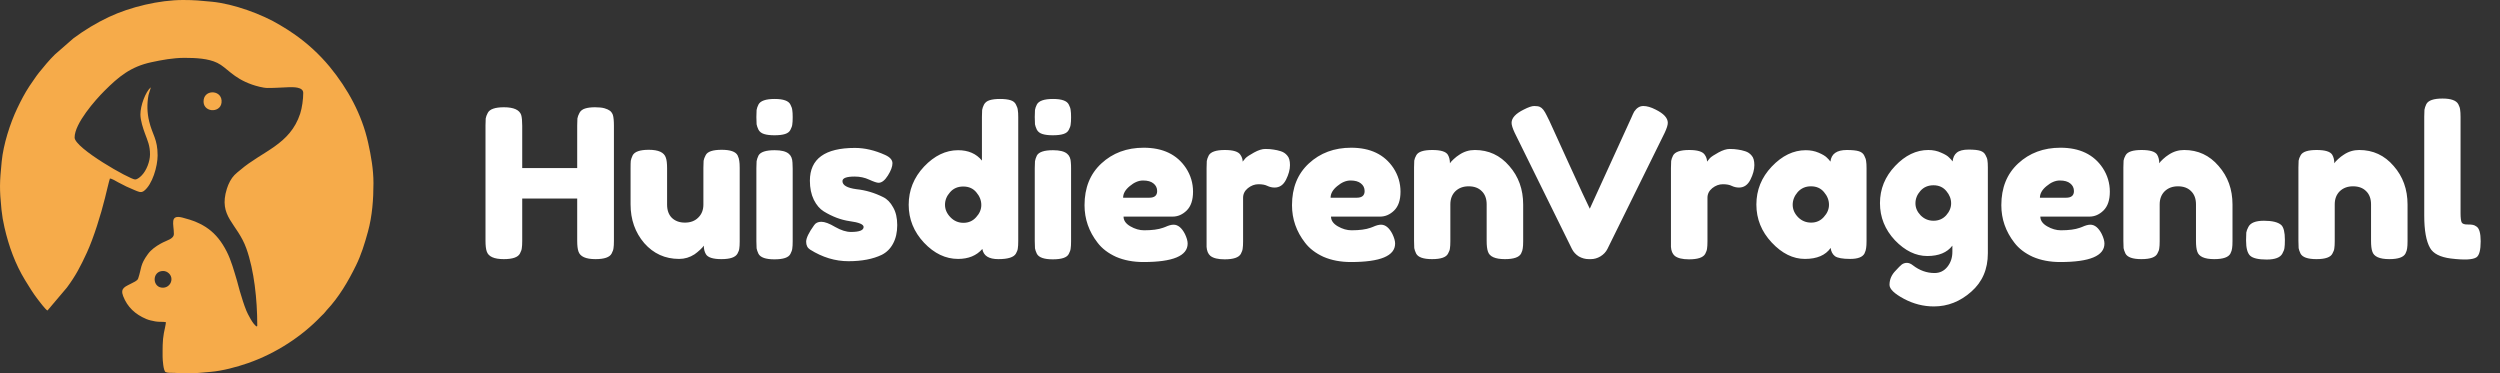
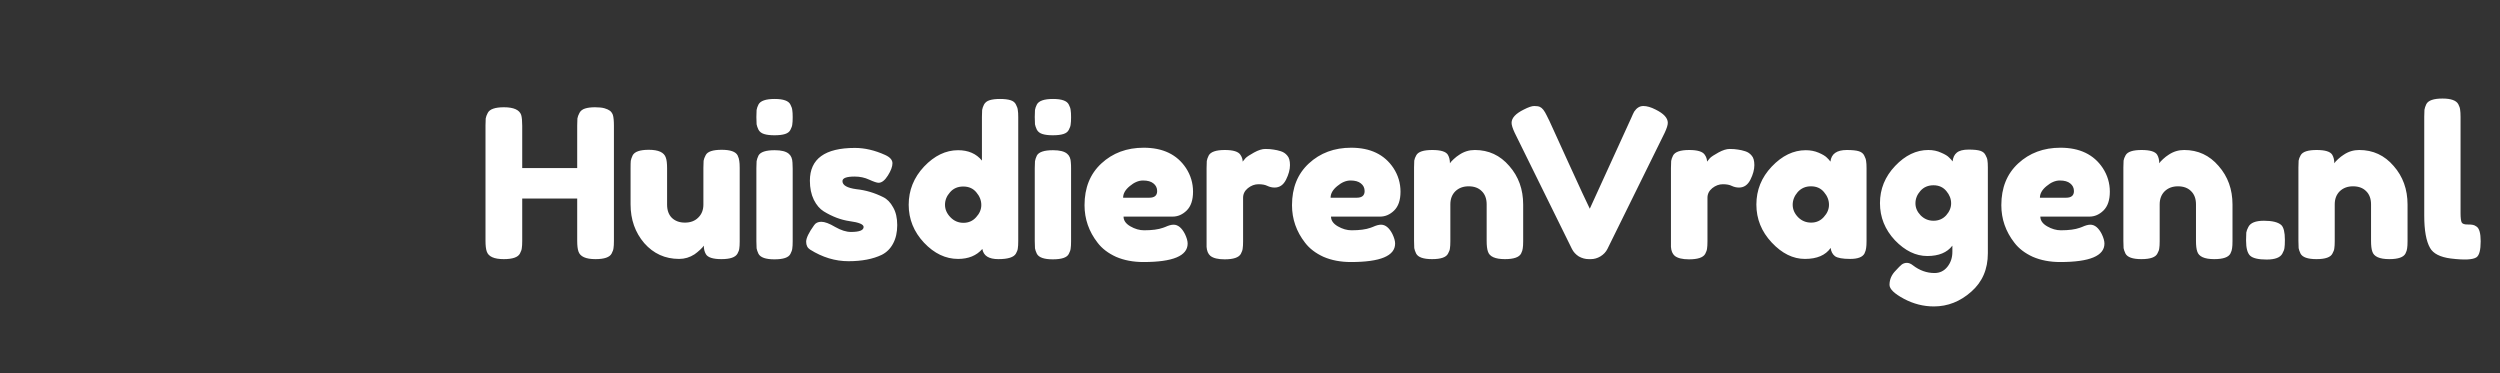
<svg xmlns="http://www.w3.org/2000/svg" width="241" height="36" viewBox="0 0 241 36" fill="none">
  <rect x="0" y="0" width="241" height="36" fill="#333333" stroke="none" />
  <g clip-path="url(#clip0_5_458)">
-     <path fill-rule="evenodd" clip-rule="evenodd" d="M16.529 26.905C16.529 26.478 16.141 26.12 15.722 26.122C14.608 26.128 14.656 27.795 15.753 27.733C15.964 27.721 16.163 27.629 16.307 27.474C16.451 27.32 16.531 27.116 16.529 26.905ZM25.801 8.481C25.36 8.481 24.662 8.282 24.288 8.151C22.424 7.495 21.893 6.519 20.941 6.058C20.069 5.634 18.89 5.579 17.799 5.577C16.681 5.577 15.618 5.779 14.596 5.997C12.578 6.428 11.418 7.414 10.076 8.752C9.195 9.631 7.192 11.895 7.192 13.255C7.192 14.287 12.535 17.3 13.018 17.3C13.266 17.3 13.529 17.039 13.659 16.91C14.11 16.459 14.461 15.566 14.461 14.882C14.461 14.037 14.236 13.581 13.969 12.856C13.789 12.369 13.535 11.585 13.535 11.036C13.535 10.172 14.021 8.873 14.531 8.417C14.537 8.518 14.359 8.958 14.319 9.153C14.156 10.001 14.177 10.874 14.383 11.713C14.694 13.004 15.194 13.391 15.194 14.986C15.194 16.027 14.693 17.79 13.876 18.406C13.578 18.631 13.293 18.451 12.995 18.337C12.447 18.116 11.913 17.863 11.396 17.579C11.216 17.482 10.774 17.204 10.595 17.211C10.559 17.261 10.175 18.868 10.121 19.086C9.741 20.633 9.03 22.937 8.369 24.366C7.763 25.676 7.298 26.578 6.454 27.716L4.642 29.857C4.58 29.923 4.652 29.87 4.566 29.928C4.388 29.847 3.774 29.032 3.615 28.825C3.187 28.264 2.79 27.617 2.418 27.007C1.468 25.449 0.851 23.75 0.433 21.929C0.299 21.362 0.202 20.787 0.142 20.208C-0.06 18.159 -0.038 17.639 0.162 15.576C0.324 13.919 0.976 11.88 1.66 10.451C2.036 9.664 2.378 9.003 2.837 8.304L3.288 7.647C3.445 7.422 3.589 7.207 3.754 7.005C4.235 6.415 4.74 5.792 5.293 5.253L7.069 3.702C8.143 2.899 9.295 2.206 10.508 1.634C12.556 0.668 15.358 0 17.66 0C18.733 0 19.35 0.062 20.424 0.166C22.497 0.365 25.263 1.363 27.003 2.422C27.254 2.575 27.454 2.689 27.691 2.843C27.916 2.99 28.106 3.114 28.335 3.272C29.625 4.165 30.785 5.231 31.786 6.438C33.529 8.563 34.879 11.021 35.487 13.749C35.772 15.025 36.002 16.343 36.002 17.654C36.002 19.22 35.883 20.827 35.469 22.336C35.15 23.502 34.821 24.564 34.32 25.585C33.554 27.151 32.664 28.656 31.481 29.916C31.381 30.022 31.324 30.111 31.229 30.218C31.158 30.298 31.02 30.418 30.949 30.492C29.136 32.396 26.617 34.065 23.896 35.008C22.844 35.373 21.463 35.748 20.331 35.845C18.471 36.005 18.517 36.046 16.797 35.944C16.549 35.929 16.198 35.966 15.97 35.871C15.752 35.781 15.675 34.683 15.675 34.388C15.675 33.641 15.656 32.853 15.797 32.109C15.856 31.803 15.973 31.337 15.996 31.059C15.722 30.995 15.32 31.053 14.97 30.984C14.665 30.924 14.367 30.866 14.095 30.751C13.032 30.3 12.279 29.602 11.87 28.54C11.563 27.744 12.111 27.628 12.674 27.32C12.854 27.22 13.24 27.076 13.317 26.853C13.657 25.866 13.482 25.542 14.268 24.48C14.584 24.055 15.018 23.75 15.49 23.485C16.1 23.141 16.762 23.049 16.762 22.539C16.762 21.633 16.333 20.663 17.567 20.97C19.595 21.476 20.873 22.31 21.862 24.264C22.293 25.115 22.568 26.136 22.853 27.085C22.952 27.416 23.015 27.727 23.119 28.066C23.329 28.757 23.491 29.317 23.753 29.962C23.855 30.213 24.423 31.369 24.766 31.475C24.804 31.4 24.8 31.442 24.8 31.34C24.8 28.885 24.501 26.063 23.754 23.968C22.87 21.489 21.016 20.915 21.871 18.191C22.03 17.684 22.288 17.197 22.601 16.875C22.812 16.657 22.974 16.55 23.157 16.393C25.295 14.556 27.955 13.964 28.939 10.951C29.119 10.397 29.232 9.565 29.232 8.957C29.232 8.369 28.266 8.395 27.81 8.409C27.039 8.432 26.655 8.48 25.801 8.48V8.481Z" fill="#F6AB4A" />
-     <path fill-rule="evenodd" clip-rule="evenodd" d="M21.356 9.894C21.239 10.96 19.46 10.845 19.634 9.618C19.785 8.561 21.487 8.692 21.356 9.894Z" fill="#F6AB4A" />
+     <path fill-rule="evenodd" clip-rule="evenodd" d="M16.529 26.905C16.529 26.478 16.141 26.12 15.722 26.122C14.608 26.128 14.656 27.795 15.753 27.733C15.964 27.721 16.163 27.629 16.307 27.474C16.451 27.32 16.531 27.116 16.529 26.905ZM25.801 8.481C25.36 8.481 24.662 8.282 24.288 8.151C20.069 5.634 18.89 5.579 17.799 5.577C16.681 5.577 15.618 5.779 14.596 5.997C12.578 6.428 11.418 7.414 10.076 8.752C9.195 9.631 7.192 11.895 7.192 13.255C7.192 14.287 12.535 17.3 13.018 17.3C13.266 17.3 13.529 17.039 13.659 16.91C14.11 16.459 14.461 15.566 14.461 14.882C14.461 14.037 14.236 13.581 13.969 12.856C13.789 12.369 13.535 11.585 13.535 11.036C13.535 10.172 14.021 8.873 14.531 8.417C14.537 8.518 14.359 8.958 14.319 9.153C14.156 10.001 14.177 10.874 14.383 11.713C14.694 13.004 15.194 13.391 15.194 14.986C15.194 16.027 14.693 17.79 13.876 18.406C13.578 18.631 13.293 18.451 12.995 18.337C12.447 18.116 11.913 17.863 11.396 17.579C11.216 17.482 10.774 17.204 10.595 17.211C10.559 17.261 10.175 18.868 10.121 19.086C9.741 20.633 9.03 22.937 8.369 24.366C7.763 25.676 7.298 26.578 6.454 27.716L4.642 29.857C4.58 29.923 4.652 29.87 4.566 29.928C4.388 29.847 3.774 29.032 3.615 28.825C3.187 28.264 2.79 27.617 2.418 27.007C1.468 25.449 0.851 23.75 0.433 21.929C0.299 21.362 0.202 20.787 0.142 20.208C-0.06 18.159 -0.038 17.639 0.162 15.576C0.324 13.919 0.976 11.88 1.66 10.451C2.036 9.664 2.378 9.003 2.837 8.304L3.288 7.647C3.445 7.422 3.589 7.207 3.754 7.005C4.235 6.415 4.74 5.792 5.293 5.253L7.069 3.702C8.143 2.899 9.295 2.206 10.508 1.634C12.556 0.668 15.358 0 17.66 0C18.733 0 19.35 0.062 20.424 0.166C22.497 0.365 25.263 1.363 27.003 2.422C27.254 2.575 27.454 2.689 27.691 2.843C27.916 2.99 28.106 3.114 28.335 3.272C29.625 4.165 30.785 5.231 31.786 6.438C33.529 8.563 34.879 11.021 35.487 13.749C35.772 15.025 36.002 16.343 36.002 17.654C36.002 19.22 35.883 20.827 35.469 22.336C35.15 23.502 34.821 24.564 34.32 25.585C33.554 27.151 32.664 28.656 31.481 29.916C31.381 30.022 31.324 30.111 31.229 30.218C31.158 30.298 31.02 30.418 30.949 30.492C29.136 32.396 26.617 34.065 23.896 35.008C22.844 35.373 21.463 35.748 20.331 35.845C18.471 36.005 18.517 36.046 16.797 35.944C16.549 35.929 16.198 35.966 15.97 35.871C15.752 35.781 15.675 34.683 15.675 34.388C15.675 33.641 15.656 32.853 15.797 32.109C15.856 31.803 15.973 31.337 15.996 31.059C15.722 30.995 15.32 31.053 14.97 30.984C14.665 30.924 14.367 30.866 14.095 30.751C13.032 30.3 12.279 29.602 11.87 28.54C11.563 27.744 12.111 27.628 12.674 27.32C12.854 27.22 13.24 27.076 13.317 26.853C13.657 25.866 13.482 25.542 14.268 24.48C14.584 24.055 15.018 23.75 15.49 23.485C16.1 23.141 16.762 23.049 16.762 22.539C16.762 21.633 16.333 20.663 17.567 20.97C19.595 21.476 20.873 22.31 21.862 24.264C22.293 25.115 22.568 26.136 22.853 27.085C22.952 27.416 23.015 27.727 23.119 28.066C23.329 28.757 23.491 29.317 23.753 29.962C23.855 30.213 24.423 31.369 24.766 31.475C24.804 31.4 24.8 31.442 24.8 31.34C24.8 28.885 24.501 26.063 23.754 23.968C22.87 21.489 21.016 20.915 21.871 18.191C22.03 17.684 22.288 17.197 22.601 16.875C22.812 16.657 22.974 16.55 23.157 16.393C25.295 14.556 27.955 13.964 28.939 10.951C29.119 10.397 29.232 9.565 29.232 8.957C29.232 8.369 28.266 8.395 27.81 8.409C27.039 8.432 26.655 8.48 25.801 8.48V8.481Z" fill="#F6AB4A" />
  </g>
  <path d="M55.862 10.88C55.969 10.68 56.149 10.54 56.402 10.46C56.656 10.38 56.976 10.34 57.362 10.34C57.749 10.34 58.056 10.373 58.282 10.44C58.509 10.507 58.682 10.587 58.802 10.68C58.922 10.773 59.016 10.907 59.082 11.08C59.149 11.307 59.182 11.653 59.182 12.12V23.22C59.182 23.527 59.169 23.76 59.142 23.92C59.129 24.067 59.069 24.24 58.962 24.44C58.776 24.8 58.256 24.98 57.402 24.98C56.469 24.98 55.922 24.733 55.762 24.24C55.682 24.013 55.642 23.667 55.642 23.2V19.14H50.342V23.22C50.342 23.527 50.329 23.76 50.302 23.92C50.289 24.067 50.229 24.24 50.122 24.44C49.936 24.8 49.416 24.98 48.562 24.98C47.629 24.98 47.082 24.733 46.922 24.24C46.842 24.013 46.802 23.667 46.802 23.2V12.1C46.802 11.793 46.809 11.567 46.822 11.42C46.849 11.26 46.916 11.08 47.022 10.88C47.209 10.52 47.729 10.34 48.582 10.34C49.516 10.34 50.069 10.587 50.242 11.08C50.309 11.307 50.342 11.653 50.342 12.12V16.2H55.642V12.1C55.642 11.793 55.649 11.567 55.662 11.42C55.689 11.26 55.756 11.08 55.862 10.88ZM65.467 24.96C64.12 24.96 63 24.453 62.107 23.44C61.227 22.413 60.787 21.167 60.787 19.7V16.2C60.787 15.88 60.793 15.647 60.807 15.5C60.833 15.353 60.893 15.18 60.987 14.98C61.173 14.62 61.693 14.44 62.547 14.44C63.48 14.44 64.027 14.693 64.187 15.2C64.267 15.413 64.307 15.753 64.307 16.22V19.72C64.307 20.267 64.46 20.693 64.767 21C65.087 21.307 65.507 21.46 66.027 21.46C66.56 21.46 66.987 21.3 67.307 20.98C67.64 20.66 67.807 20.24 67.807 19.72V16.18C67.807 15.873 67.813 15.647 67.827 15.5C67.853 15.34 67.92 15.16 68.027 14.96C68.2 14.613 68.713 14.44 69.567 14.44C70.407 14.44 70.92 14.62 71.107 14.98C71.2 15.18 71.253 15.36 71.267 15.52C71.293 15.667 71.307 15.893 71.307 16.2V23.28C71.307 23.573 71.293 23.8 71.267 23.96C71.253 24.107 71.193 24.273 71.087 24.46C70.887 24.807 70.373 24.98 69.547 24.98C68.733 24.98 68.233 24.82 68.047 24.5C67.913 24.273 67.847 24 67.847 23.68C67.793 23.773 67.673 23.907 67.487 24.08C67.3 24.253 67.12 24.4 66.947 24.52C66.493 24.813 66 24.96 65.467 24.96ZM72.915 16.22C72.915 15.913 72.922 15.687 72.936 15.54C72.962 15.38 73.022 15.2 73.115 15C73.302 14.653 73.822 14.48 74.675 14.48C75.316 14.48 75.769 14.593 76.035 14.82C76.262 15.007 76.382 15.293 76.395 15.68C76.409 15.813 76.415 16.007 76.415 16.26V23.26C76.415 23.567 76.402 23.8 76.376 23.96C76.362 24.107 76.302 24.28 76.195 24.48C76.022 24.827 75.509 25 74.656 25C73.816 25 73.302 24.82 73.115 24.46C73.022 24.26 72.962 24.087 72.936 23.94C72.922 23.793 72.915 23.56 72.915 23.24V16.22ZM76.195 12.52C76.102 12.707 75.929 12.84 75.675 12.92C75.422 13 75.082 13.04 74.656 13.04C74.242 13.04 73.909 13 73.656 12.92C73.402 12.84 73.222 12.7 73.115 12.5C73.022 12.3 72.962 12.127 72.936 11.98C72.922 11.82 72.915 11.587 72.915 11.28C72.915 10.973 72.922 10.747 72.936 10.6C72.962 10.44 73.022 10.267 73.115 10.08C73.302 9.72 73.822 9.54 74.675 9.54C75.516 9.54 76.022 9.72 76.195 10.08C76.302 10.28 76.362 10.46 76.376 10.62C76.402 10.767 76.415 10.993 76.415 11.3C76.415 11.607 76.402 11.84 76.376 12C76.362 12.147 76.302 12.32 76.195 12.52ZM78.093 24.06C77.84 23.9 77.713 23.647 77.713 23.3C77.713 22.953 77.966 22.427 78.473 21.72C78.62 21.493 78.853 21.38 79.173 21.38C79.507 21.38 79.953 21.547 80.513 21.88C81.073 22.2 81.58 22.36 82.033 22.36C82.847 22.36 83.253 22.2 83.253 21.88C83.253 21.627 82.806 21.44 81.913 21.32C81.073 21.2 80.24 20.887 79.413 20.38C79.026 20.14 78.707 19.767 78.453 19.26C78.2 18.74 78.073 18.127 78.073 17.42C78.073 15.313 79.52 14.26 82.413 14.26C83.36 14.26 84.333 14.487 85.333 14.94C85.8 15.153 86.033 15.42 86.033 15.74C86.033 16.06 85.886 16.453 85.593 16.92C85.3 17.387 85 17.62 84.693 17.62C84.533 17.62 84.233 17.52 83.793 17.32C83.367 17.12 82.9 17.02 82.393 17.02C81.606 17.02 81.213 17.167 81.213 17.46C81.213 17.86 81.666 18.12 82.573 18.24C83.453 18.333 84.306 18.587 85.133 19C85.52 19.187 85.84 19.513 86.093 19.98C86.36 20.433 86.493 21.007 86.493 21.7C86.493 22.393 86.36 22.987 86.093 23.48C85.84 23.96 85.48 24.32 85.013 24.56C84.16 24.973 83.087 25.18 81.793 25.18C80.513 25.18 79.28 24.807 78.093 24.06ZM94.858 10.08C94.965 9.88 95.145 9.74 95.398 9.66C95.652 9.58 95.985 9.54 96.398 9.54C96.825 9.54 97.165 9.58 97.418 9.66C97.672 9.74 97.845 9.88 97.938 10.08C98.045 10.28 98.105 10.46 98.118 10.62C98.145 10.767 98.158 10.993 98.158 11.3V23.24C98.158 23.547 98.145 23.78 98.118 23.94C98.105 24.087 98.045 24.253 97.938 24.44C97.738 24.8 97.172 24.98 96.238 24.98C95.318 24.98 94.805 24.653 94.698 24C94.138 24.64 93.358 24.96 92.358 24.96C91.158 24.96 90.065 24.44 89.078 23.4C88.092 22.347 87.598 21.127 87.598 19.74C87.598 18.34 88.092 17.113 89.078 16.06C90.078 15.007 91.172 14.48 92.358 14.48C93.345 14.48 94.112 14.813 94.658 15.48V11.28C94.658 10.973 94.665 10.747 94.678 10.6C94.705 10.44 94.765 10.267 94.858 10.08ZM91.618 20.94C91.965 21.3 92.385 21.48 92.878 21.48C93.372 21.48 93.778 21.3 94.098 20.94C94.432 20.58 94.598 20.187 94.598 19.76C94.598 19.32 94.438 18.913 94.118 18.54C93.812 18.167 93.392 17.98 92.858 17.98C92.325 17.98 91.898 18.167 91.578 18.54C91.258 18.9 91.098 19.3 91.098 19.74C91.098 20.18 91.272 20.58 91.618 20.94ZM99.751 16.22C99.751 15.913 99.758 15.687 99.772 15.54C99.798 15.38 99.858 15.2 99.951 15C100.138 14.653 100.658 14.48 101.511 14.48C102.151 14.48 102.605 14.593 102.871 14.82C103.098 15.007 103.218 15.293 103.231 15.68C103.245 15.813 103.251 16.007 103.251 16.26V23.26C103.251 23.567 103.238 23.8 103.211 23.96C103.198 24.107 103.138 24.28 103.031 24.48C102.858 24.827 102.345 25 101.491 25C100.651 25 100.138 24.82 99.951 24.46C99.858 24.26 99.798 24.087 99.772 23.94C99.758 23.793 99.751 23.56 99.751 23.24V16.22ZM103.031 12.52C102.938 12.707 102.765 12.84 102.511 12.92C102.258 13 101.918 13.04 101.491 13.04C101.078 13.04 100.745 13 100.491 12.92C100.238 12.84 100.058 12.7 99.951 12.5C99.858 12.3 99.798 12.127 99.772 11.98C99.758 11.82 99.751 11.587 99.751 11.28C99.751 10.973 99.758 10.747 99.772 10.6C99.798 10.44 99.858 10.267 99.951 10.08C100.138 9.72 100.658 9.54 101.511 9.54C102.351 9.54 102.858 9.72 103.031 10.08C103.138 10.28 103.198 10.46 103.211 10.62C103.238 10.767 103.251 10.993 103.251 11.3C103.251 11.607 103.238 11.84 103.211 12C103.198 12.147 103.138 12.32 103.031 12.52ZM115.009 18.48C115.009 19.293 114.802 19.9 114.389 20.3C113.989 20.687 113.542 20.88 113.049 20.88H108.309C108.309 21.253 108.529 21.567 108.969 21.82C109.409 22.073 109.849 22.2 110.289 22.2C111.062 22.2 111.669 22.12 112.109 21.96L112.329 21.88C112.649 21.733 112.916 21.66 113.129 21.66C113.556 21.66 113.922 21.96 114.229 22.56C114.402 22.92 114.489 23.227 114.489 23.48C114.489 24.667 113.069 25.26 110.229 25.26C109.242 25.26 108.362 25.093 107.589 24.76C106.829 24.413 106.236 23.96 105.809 23.4C104.969 22.32 104.549 21.113 104.549 19.78C104.549 18.1 105.089 16.76 106.169 15.76C107.262 14.747 108.622 14.24 110.249 14.24C112.102 14.24 113.462 14.893 114.329 16.2C114.782 16.893 115.009 17.653 115.009 18.48ZM110.789 19.06C111.296 19.06 111.549 18.847 111.549 18.42C111.549 18.113 111.429 17.867 111.189 17.68C110.962 17.493 110.629 17.4 110.189 17.4C109.762 17.4 109.336 17.58 108.909 17.94C108.482 18.287 108.269 18.66 108.269 19.06H110.789ZM123.474 14.58C123.727 14.66 123.934 14.8 124.094 15C124.267 15.187 124.354 15.493 124.354 15.92C124.354 16.347 124.227 16.813 123.974 17.32C123.721 17.827 123.354 18.08 122.874 18.08C122.634 18.08 122.401 18.027 122.174 17.92C121.961 17.813 121.674 17.76 121.314 17.76C120.954 17.76 120.614 17.887 120.294 18.14C119.987 18.393 119.834 18.7 119.834 19.06V23.26C119.834 23.567 119.821 23.8 119.794 23.96C119.781 24.107 119.721 24.28 119.614 24.48C119.414 24.827 118.894 25 118.054 25C117.414 25 116.954 24.887 116.674 24.66C116.461 24.473 116.341 24.187 116.314 23.8C116.314 23.667 116.314 23.473 116.314 23.22V16.2C116.314 15.893 116.321 15.667 116.334 15.52C116.361 15.36 116.421 15.187 116.514 15C116.701 14.64 117.221 14.46 118.074 14.46C118.874 14.46 119.374 14.613 119.574 14.92C119.721 15.133 119.794 15.353 119.794 15.58C119.861 15.487 119.954 15.373 120.074 15.24C120.207 15.107 120.481 14.927 120.894 14.7C121.307 14.473 121.667 14.36 121.974 14.36C122.294 14.36 122.561 14.38 122.774 14.42C122.987 14.447 123.221 14.5 123.474 14.58ZM135.009 18.48C135.009 19.293 134.802 19.9 134.389 20.3C133.989 20.687 133.542 20.88 133.049 20.88H128.309C128.309 21.253 128.529 21.567 128.969 21.82C129.409 22.073 129.849 22.2 130.289 22.2C131.062 22.2 131.669 22.12 132.109 21.96L132.329 21.88C132.649 21.733 132.916 21.66 133.129 21.66C133.556 21.66 133.922 21.96 134.229 22.56C134.402 22.92 134.489 23.227 134.489 23.48C134.489 24.667 133.069 25.26 130.229 25.26C129.242 25.26 128.362 25.093 127.589 24.76C126.829 24.413 126.236 23.96 125.809 23.4C124.969 22.32 124.549 21.113 124.549 19.78C124.549 18.1 125.089 16.76 126.169 15.76C127.262 14.747 128.622 14.24 130.249 14.24C132.102 14.24 133.462 14.893 134.329 16.2C134.782 16.893 135.009 17.653 135.009 18.48ZM130.789 19.06C131.296 19.06 131.549 18.847 131.549 18.42C131.549 18.113 131.429 17.867 131.189 17.68C130.962 17.493 130.629 17.4 130.189 17.4C129.762 17.4 129.336 17.58 128.909 17.94C128.482 18.287 128.269 18.66 128.269 19.06H130.789ZM142.174 14.46C143.507 14.46 144.614 14.973 145.494 16C146.387 17.013 146.834 18.253 146.834 19.72V23.24C146.834 23.547 146.821 23.78 146.794 23.94C146.781 24.087 146.727 24.253 146.634 24.44C146.447 24.8 145.927 24.98 145.074 24.98C144.127 24.98 143.581 24.733 143.434 24.24C143.354 24.013 143.314 23.673 143.314 23.22V19.7C143.314 19.153 143.154 18.727 142.834 18.42C142.527 18.113 142.107 17.96 141.574 17.96C141.054 17.96 140.627 18.12 140.294 18.44C139.974 18.76 139.814 19.18 139.814 19.7V23.24C139.814 23.547 139.801 23.78 139.774 23.94C139.761 24.087 139.701 24.253 139.594 24.44C139.421 24.8 138.907 24.98 138.054 24.98C137.214 24.98 136.701 24.8 136.514 24.44C136.421 24.24 136.361 24.067 136.334 23.92C136.321 23.76 136.314 23.527 136.314 23.22V16.14C136.314 15.847 136.321 15.627 136.334 15.48C136.361 15.32 136.427 15.147 136.534 14.96C136.721 14.627 137.234 14.46 138.074 14.46C138.887 14.46 139.387 14.613 139.574 14.92C139.707 15.147 139.774 15.42 139.774 15.74C139.827 15.647 139.947 15.513 140.134 15.34C140.321 15.167 140.501 15.027 140.674 14.92C141.127 14.613 141.627 14.46 142.174 14.46ZM159.596 10.56C160.383 10.947 160.776 11.373 160.776 11.84C160.776 12.053 160.676 12.373 160.476 12.8L154.956 24C154.81 24.293 154.583 24.533 154.276 24.72C153.983 24.893 153.676 24.98 153.356 24.98H153.156C152.823 24.98 152.503 24.893 152.196 24.72C151.903 24.533 151.683 24.293 151.536 24L146.016 12.8C145.816 12.373 145.716 12.053 145.716 11.84C145.716 11.373 146.11 10.947 146.896 10.56C147.336 10.333 147.67 10.22 147.896 10.22C148.136 10.22 148.316 10.247 148.436 10.3C148.556 10.353 148.67 10.447 148.776 10.58C148.896 10.74 149.003 10.92 149.096 11.12C149.203 11.307 149.463 11.86 149.876 12.78C150.29 13.687 150.73 14.653 151.196 15.68C151.676 16.707 152.123 17.68 152.536 18.6C152.963 19.507 153.203 20.013 153.256 20.12L157.256 11.36C157.363 11.107 157.456 10.907 157.536 10.76C157.776 10.4 158.07 10.22 158.416 10.22C158.763 10.22 159.156 10.333 159.596 10.56ZM168.24 14.58C168.493 14.66 168.7 14.8 168.86 15C169.033 15.187 169.12 15.493 169.12 15.92C169.12 16.347 168.993 16.813 168.74 17.32C168.486 17.827 168.12 18.08 167.64 18.08C167.4 18.08 167.166 18.027 166.94 17.92C166.726 17.813 166.44 17.76 166.08 17.76C165.72 17.76 165.38 17.887 165.06 18.14C164.753 18.393 164.6 18.7 164.6 19.06V23.26C164.6 23.567 164.586 23.8 164.56 23.96C164.546 24.107 164.486 24.28 164.38 24.48C164.18 24.827 163.66 25 162.82 25C162.18 25 161.72 24.887 161.44 24.66C161.226 24.473 161.106 24.187 161.08 23.8C161.08 23.667 161.08 23.473 161.08 23.22V16.2C161.08 15.893 161.086 15.667 161.1 15.52C161.126 15.36 161.186 15.187 161.28 15C161.466 14.64 161.986 14.46 162.84 14.46C163.64 14.46 164.14 14.613 164.34 14.92C164.486 15.133 164.56 15.353 164.56 15.58C164.626 15.487 164.72 15.373 164.84 15.24C164.973 15.107 165.246 14.927 165.66 14.7C166.073 14.473 166.433 14.36 166.74 14.36C167.06 14.36 167.326 14.38 167.54 14.42C167.753 14.447 167.986 14.5 168.24 14.58ZM176.455 15.58C176.535 14.833 177.061 14.46 178.035 14.46C178.555 14.46 178.941 14.5 179.195 14.58C179.448 14.66 179.621 14.8 179.715 15C179.821 15.2 179.881 15.38 179.895 15.54C179.921 15.687 179.935 15.913 179.935 16.22V23.22C179.935 23.527 179.921 23.76 179.895 23.92C179.881 24.067 179.828 24.24 179.735 24.44C179.548 24.787 179.088 24.96 178.355 24.96C177.635 24.96 177.148 24.873 176.895 24.7C176.655 24.513 176.515 24.247 176.475 23.9C175.981 24.607 175.155 24.96 173.995 24.96C172.848 24.96 171.781 24.433 170.795 23.38C169.808 22.327 169.315 21.107 169.315 19.72C169.315 18.32 169.808 17.1 170.795 16.06C171.795 15.007 172.888 14.48 174.075 14.48C174.528 14.48 174.941 14.56 175.315 14.72C175.688 14.88 175.948 15.033 176.095 15.18C176.241 15.313 176.361 15.447 176.455 15.58ZM172.815 19.74C172.815 20.18 172.988 20.58 173.335 20.94C173.681 21.287 174.101 21.46 174.595 21.46C175.088 21.46 175.495 21.28 175.815 20.92C176.148 20.56 176.315 20.167 176.315 19.74C176.315 19.3 176.155 18.893 175.835 18.52C175.528 18.147 175.108 17.96 174.575 17.96C174.055 17.96 173.628 18.147 173.295 18.52C172.975 18.893 172.815 19.3 172.815 19.74ZM188.209 23.68C187.702 24.347 186.895 24.68 185.789 24.68C184.682 24.68 183.642 24.173 182.669 23.16C181.709 22.133 181.229 20.94 181.229 19.58C181.229 18.22 181.715 17.027 182.689 16C183.662 14.973 184.729 14.46 185.889 14.46C186.342 14.46 186.755 14.547 187.129 14.72C187.502 14.88 187.755 15.033 187.889 15.18C188.035 15.313 188.149 15.44 188.229 15.56C188.269 15.187 188.402 14.907 188.629 14.72C188.869 14.52 189.249 14.42 189.769 14.42C190.289 14.42 190.669 14.46 190.909 14.54C191.149 14.62 191.315 14.76 191.409 14.96C191.515 15.147 191.575 15.313 191.589 15.46C191.615 15.607 191.629 15.833 191.629 16.14V24.42C191.629 25.953 191.095 27.187 190.029 28.12C188.962 29.067 187.762 29.54 186.429 29.54C185.415 29.54 184.449 29.293 183.529 28.8C182.609 28.307 182.149 27.86 182.149 27.46C182.149 26.94 182.349 26.48 182.749 26.08C183.002 25.8 183.195 25.607 183.329 25.5C183.475 25.393 183.642 25.34 183.829 25.34C184.015 25.34 184.209 25.42 184.409 25.58C185.049 26.073 185.742 26.32 186.489 26.32C186.995 26.32 187.409 26.12 187.729 25.72C188.049 25.32 188.209 24.84 188.209 24.28V23.68ZM184.649 19.6C184.649 20.027 184.815 20.413 185.149 20.76C185.495 21.107 185.909 21.28 186.389 21.28C186.882 21.28 187.289 21.107 187.609 20.76C187.929 20.4 188.089 20.013 188.089 19.6C188.089 19.173 187.935 18.78 187.629 18.42C187.322 18.047 186.909 17.86 186.389 17.86C185.869 17.86 185.449 18.04 185.129 18.4C184.809 18.76 184.649 19.16 184.649 19.6ZM203.388 18.48C203.388 19.293 203.181 19.9 202.768 20.3C202.368 20.687 201.921 20.88 201.428 20.88H196.688C196.688 21.253 196.908 21.567 197.348 21.82C197.788 22.073 198.228 22.2 198.668 22.2C199.441 22.2 200.048 22.12 200.488 21.96L200.708 21.88C201.028 21.733 201.295 21.66 201.508 21.66C201.935 21.66 202.301 21.96 202.608 22.56C202.781 22.92 202.868 23.227 202.868 23.48C202.868 24.667 201.448 25.26 198.608 25.26C197.621 25.26 196.741 25.093 195.968 24.76C195.208 24.413 194.615 23.96 194.188 23.4C193.348 22.32 192.928 21.113 192.928 19.78C192.928 18.1 193.468 16.76 194.548 15.76C195.641 14.747 197.001 14.24 198.628 14.24C200.481 14.24 201.841 14.893 202.708 16.2C203.161 16.893 203.388 17.653 203.388 18.48ZM199.168 19.06C199.675 19.06 199.928 18.847 199.928 18.42C199.928 18.113 199.808 17.867 199.568 17.68C199.341 17.493 199.008 17.4 198.568 17.4C198.141 17.4 197.715 17.58 197.288 17.94C196.861 18.287 196.648 18.66 196.648 19.06H199.168ZM210.553 14.46C211.886 14.46 212.993 14.973 213.873 16C214.766 17.013 215.213 18.253 215.213 19.72V23.24C215.213 23.547 215.2 23.78 215.173 23.94C215.16 24.087 215.106 24.253 215.013 24.44C214.826 24.8 214.306 24.98 213.453 24.98C212.506 24.98 211.96 24.733 211.813 24.24C211.733 24.013 211.693 23.673 211.693 23.22V19.7C211.693 19.153 211.533 18.727 211.213 18.42C210.906 18.113 210.486 17.96 209.953 17.96C209.433 17.96 209.006 18.12 208.673 18.44C208.353 18.76 208.193 19.18 208.193 19.7V23.24C208.193 23.547 208.18 23.78 208.153 23.94C208.14 24.087 208.08 24.253 207.973 24.44C207.8 24.8 207.286 24.98 206.433 24.98C205.593 24.98 205.08 24.8 204.893 24.44C204.8 24.24 204.74 24.067 204.713 23.92C204.7 23.76 204.693 23.527 204.693 23.22V16.14C204.693 15.847 204.7 15.627 204.713 15.48C204.74 15.32 204.806 15.147 204.913 14.96C205.1 14.627 205.613 14.46 206.453 14.46C207.266 14.46 207.766 14.613 207.953 14.92C208.086 15.147 208.153 15.42 208.153 15.74C208.206 15.647 208.326 15.513 208.513 15.34C208.7 15.167 208.88 15.027 209.053 14.92C209.506 14.613 210.006 14.46 210.553 14.46ZM219.922 21.7C220.148 21.927 220.262 22.393 220.262 23.1V23.18C220.262 23.5 220.248 23.74 220.222 23.9C220.208 24.047 220.142 24.227 220.022 24.44C219.822 24.827 219.315 25.02 218.502 25.02C217.702 25.02 217.168 24.893 216.902 24.64C216.648 24.387 216.522 23.907 216.522 23.2V23.12C216.522 22.813 216.528 22.58 216.542 22.42C216.568 22.26 216.635 22.08 216.742 21.88C216.942 21.48 217.442 21.28 218.242 21.28C219.055 21.28 219.615 21.42 219.922 21.7ZM227.428 14.46C228.761 14.46 229.868 14.973 230.748 16C231.641 17.013 232.088 18.253 232.088 19.72V23.24C232.088 23.547 232.075 23.78 232.048 23.94C232.035 24.087 231.981 24.253 231.888 24.44C231.701 24.8 231.181 24.98 230.328 24.98C229.381 24.98 228.835 24.733 228.688 24.24C228.608 24.013 228.568 23.673 228.568 23.22V19.7C228.568 19.153 228.408 18.727 228.088 18.42C227.781 18.113 227.361 17.96 226.828 17.96C226.308 17.96 225.881 18.12 225.548 18.44C225.228 18.76 225.068 19.18 225.068 19.7V23.24C225.068 23.547 225.055 23.78 225.028 23.94C225.015 24.087 224.955 24.253 224.848 24.44C224.675 24.8 224.161 24.98 223.308 24.98C222.468 24.98 221.955 24.8 221.768 24.44C221.675 24.24 221.615 24.067 221.588 23.92C221.575 23.76 221.568 23.527 221.568 23.22V16.14C221.568 15.847 221.575 15.627 221.588 15.48C221.615 15.32 221.681 15.147 221.788 14.96C221.975 14.627 222.488 14.46 223.328 14.46C224.141 14.46 224.641 14.613 224.828 14.92C224.961 15.147 225.028 15.42 225.028 15.74C225.081 15.647 225.201 15.513 225.388 15.34C225.575 15.167 225.755 15.027 225.928 14.92C226.381 14.613 226.881 14.46 227.428 14.46ZM233.697 11.26C233.697 10.953 233.703 10.727 233.717 10.58C233.743 10.42 233.803 10.24 233.897 10.04C234.083 9.68 234.603 9.5 235.457 9.5C236.27 9.5 236.777 9.68 236.977 10.04C237.083 10.24 237.143 10.42 237.157 10.58C237.183 10.74 237.197 10.973 237.197 11.28V20.54C237.197 21.02 237.237 21.327 237.317 21.46C237.397 21.58 237.57 21.64 237.837 21.64C238.117 21.64 238.303 21.653 238.397 21.68C238.49 21.693 238.603 21.747 238.737 21.84C239.003 22.013 239.137 22.487 239.137 23.26C239.137 24.1 239.003 24.613 238.737 24.8C238.39 25.04 237.563 25.08 236.257 24.92C235.23 24.787 234.563 24.447 234.257 23.9C233.883 23.247 233.697 22.207 233.697 20.78V11.26Z" fill="white" />
  <defs>
    <clipPath id="clip0_5_458">
-       <rect width="36.002" height="36" fill="white" />
-     </clipPath>
+       </clipPath>
  </defs>
</svg>